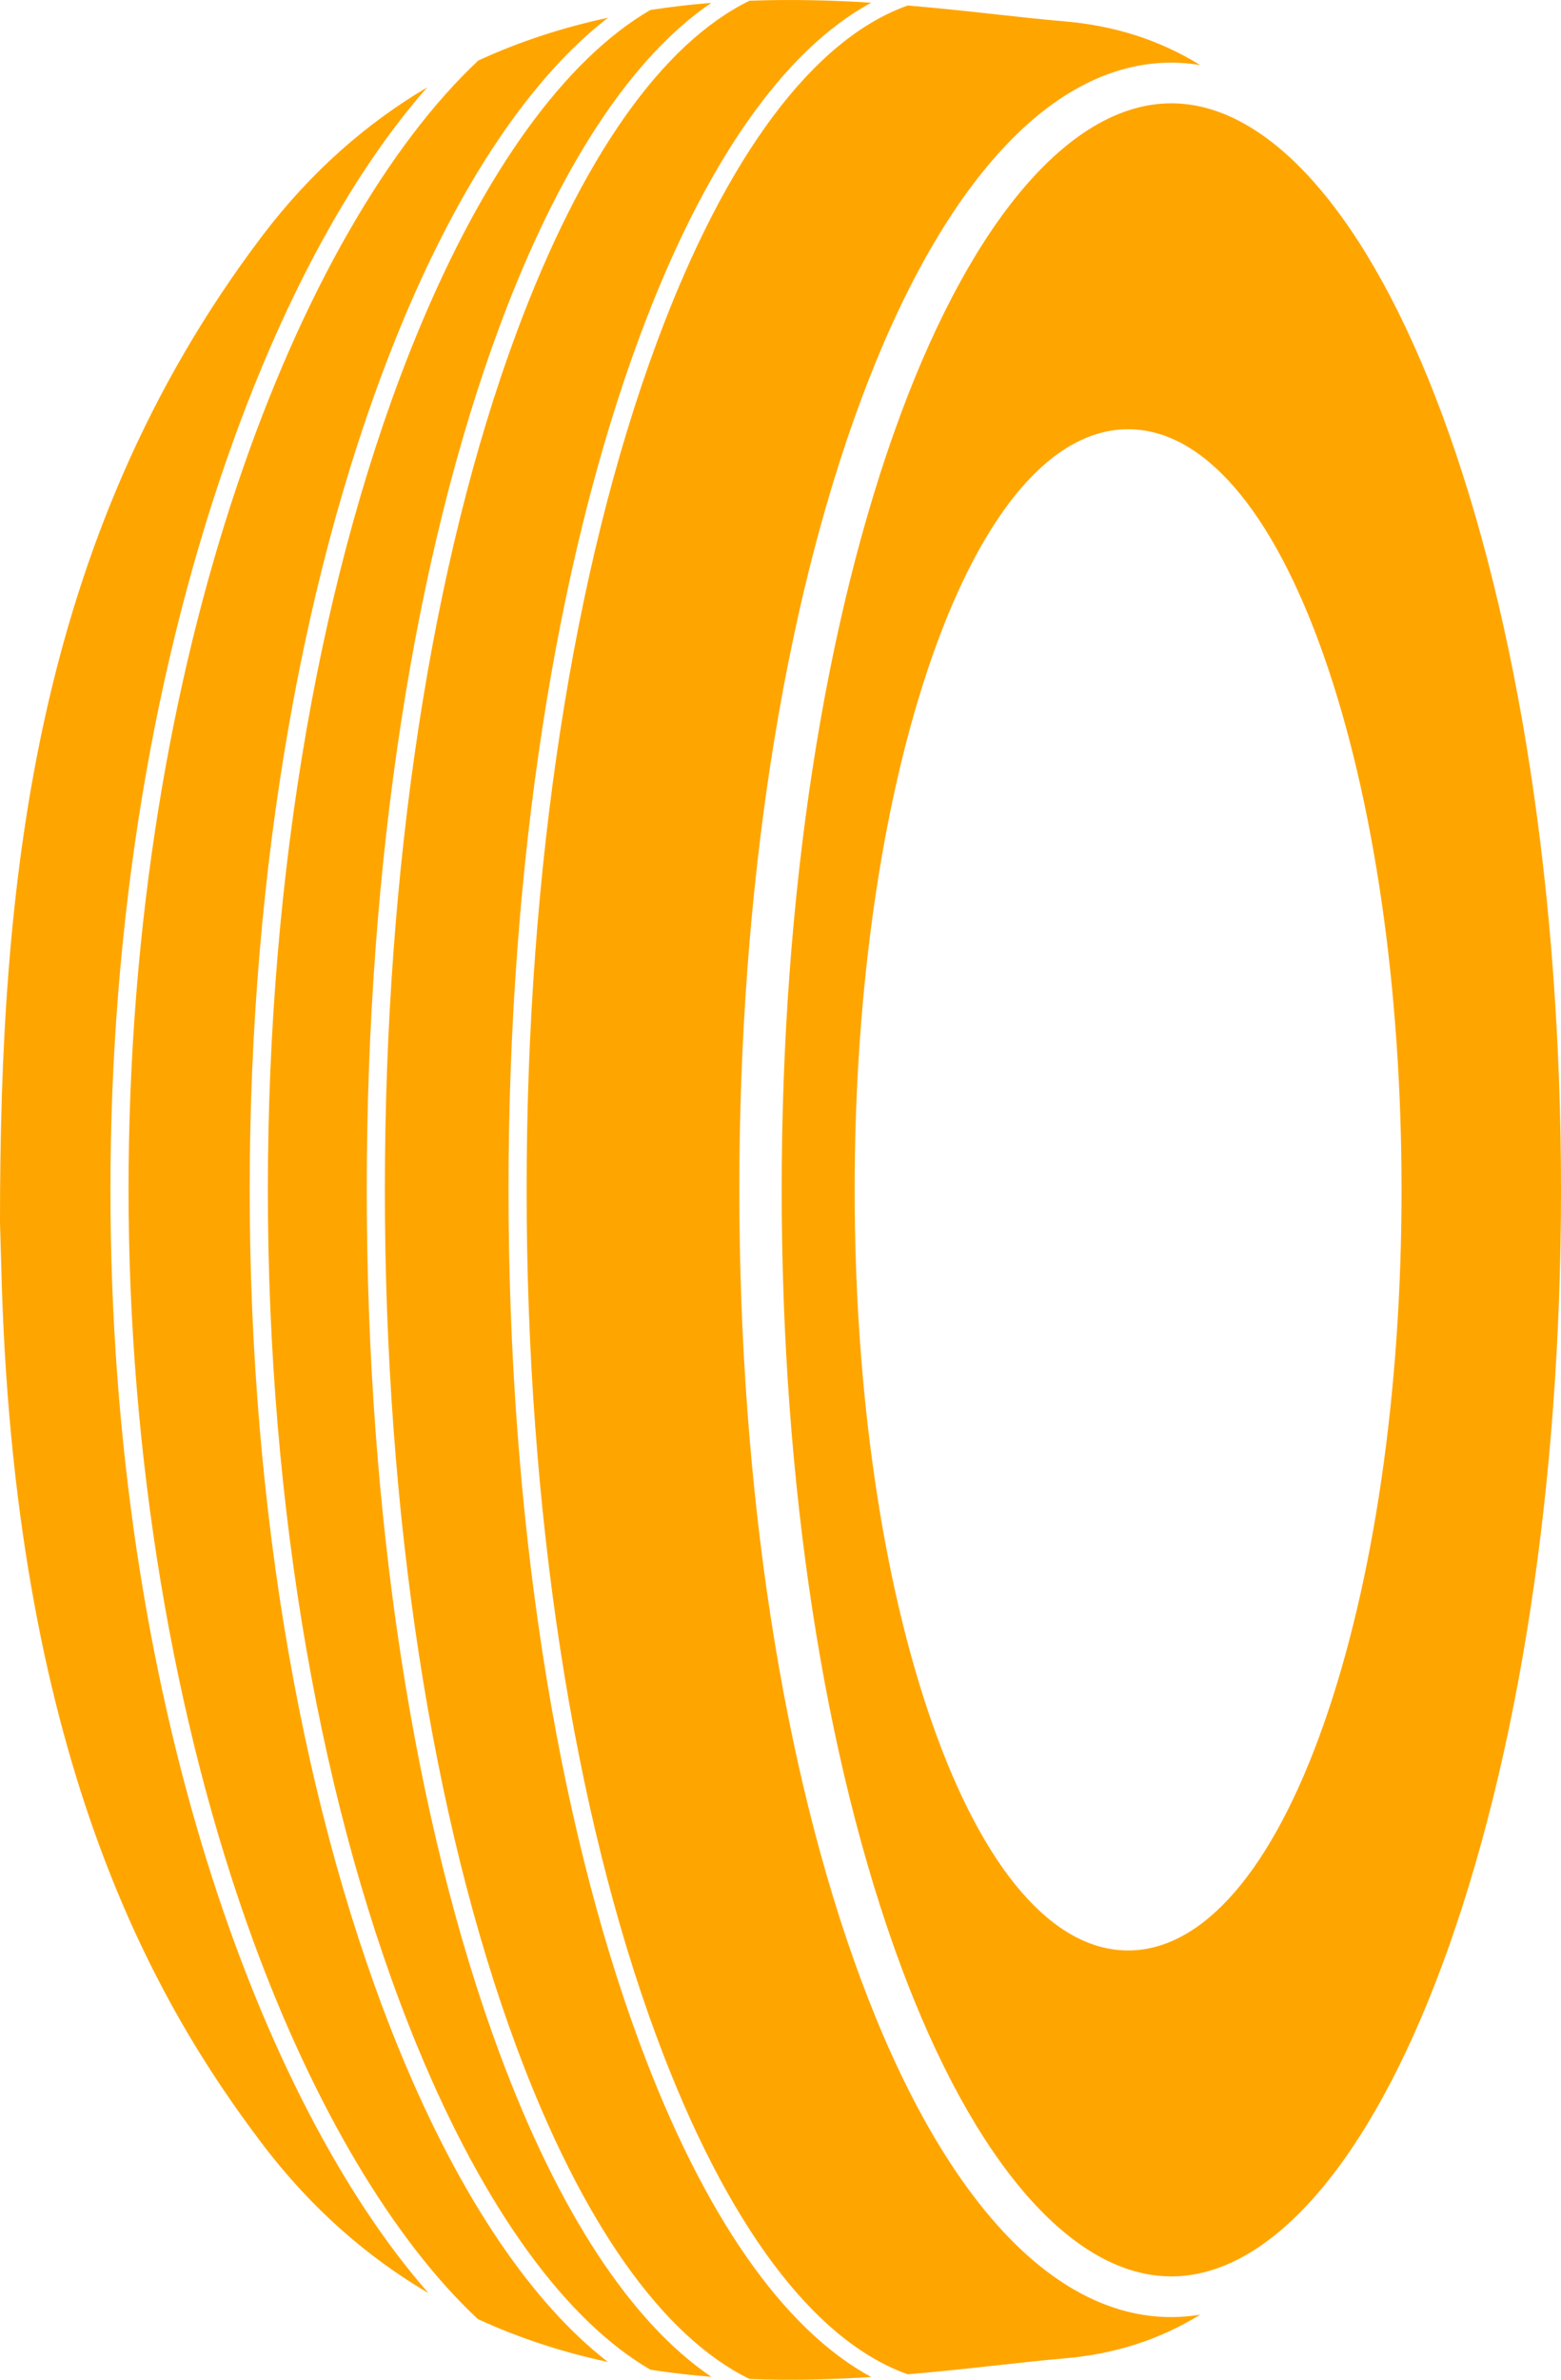
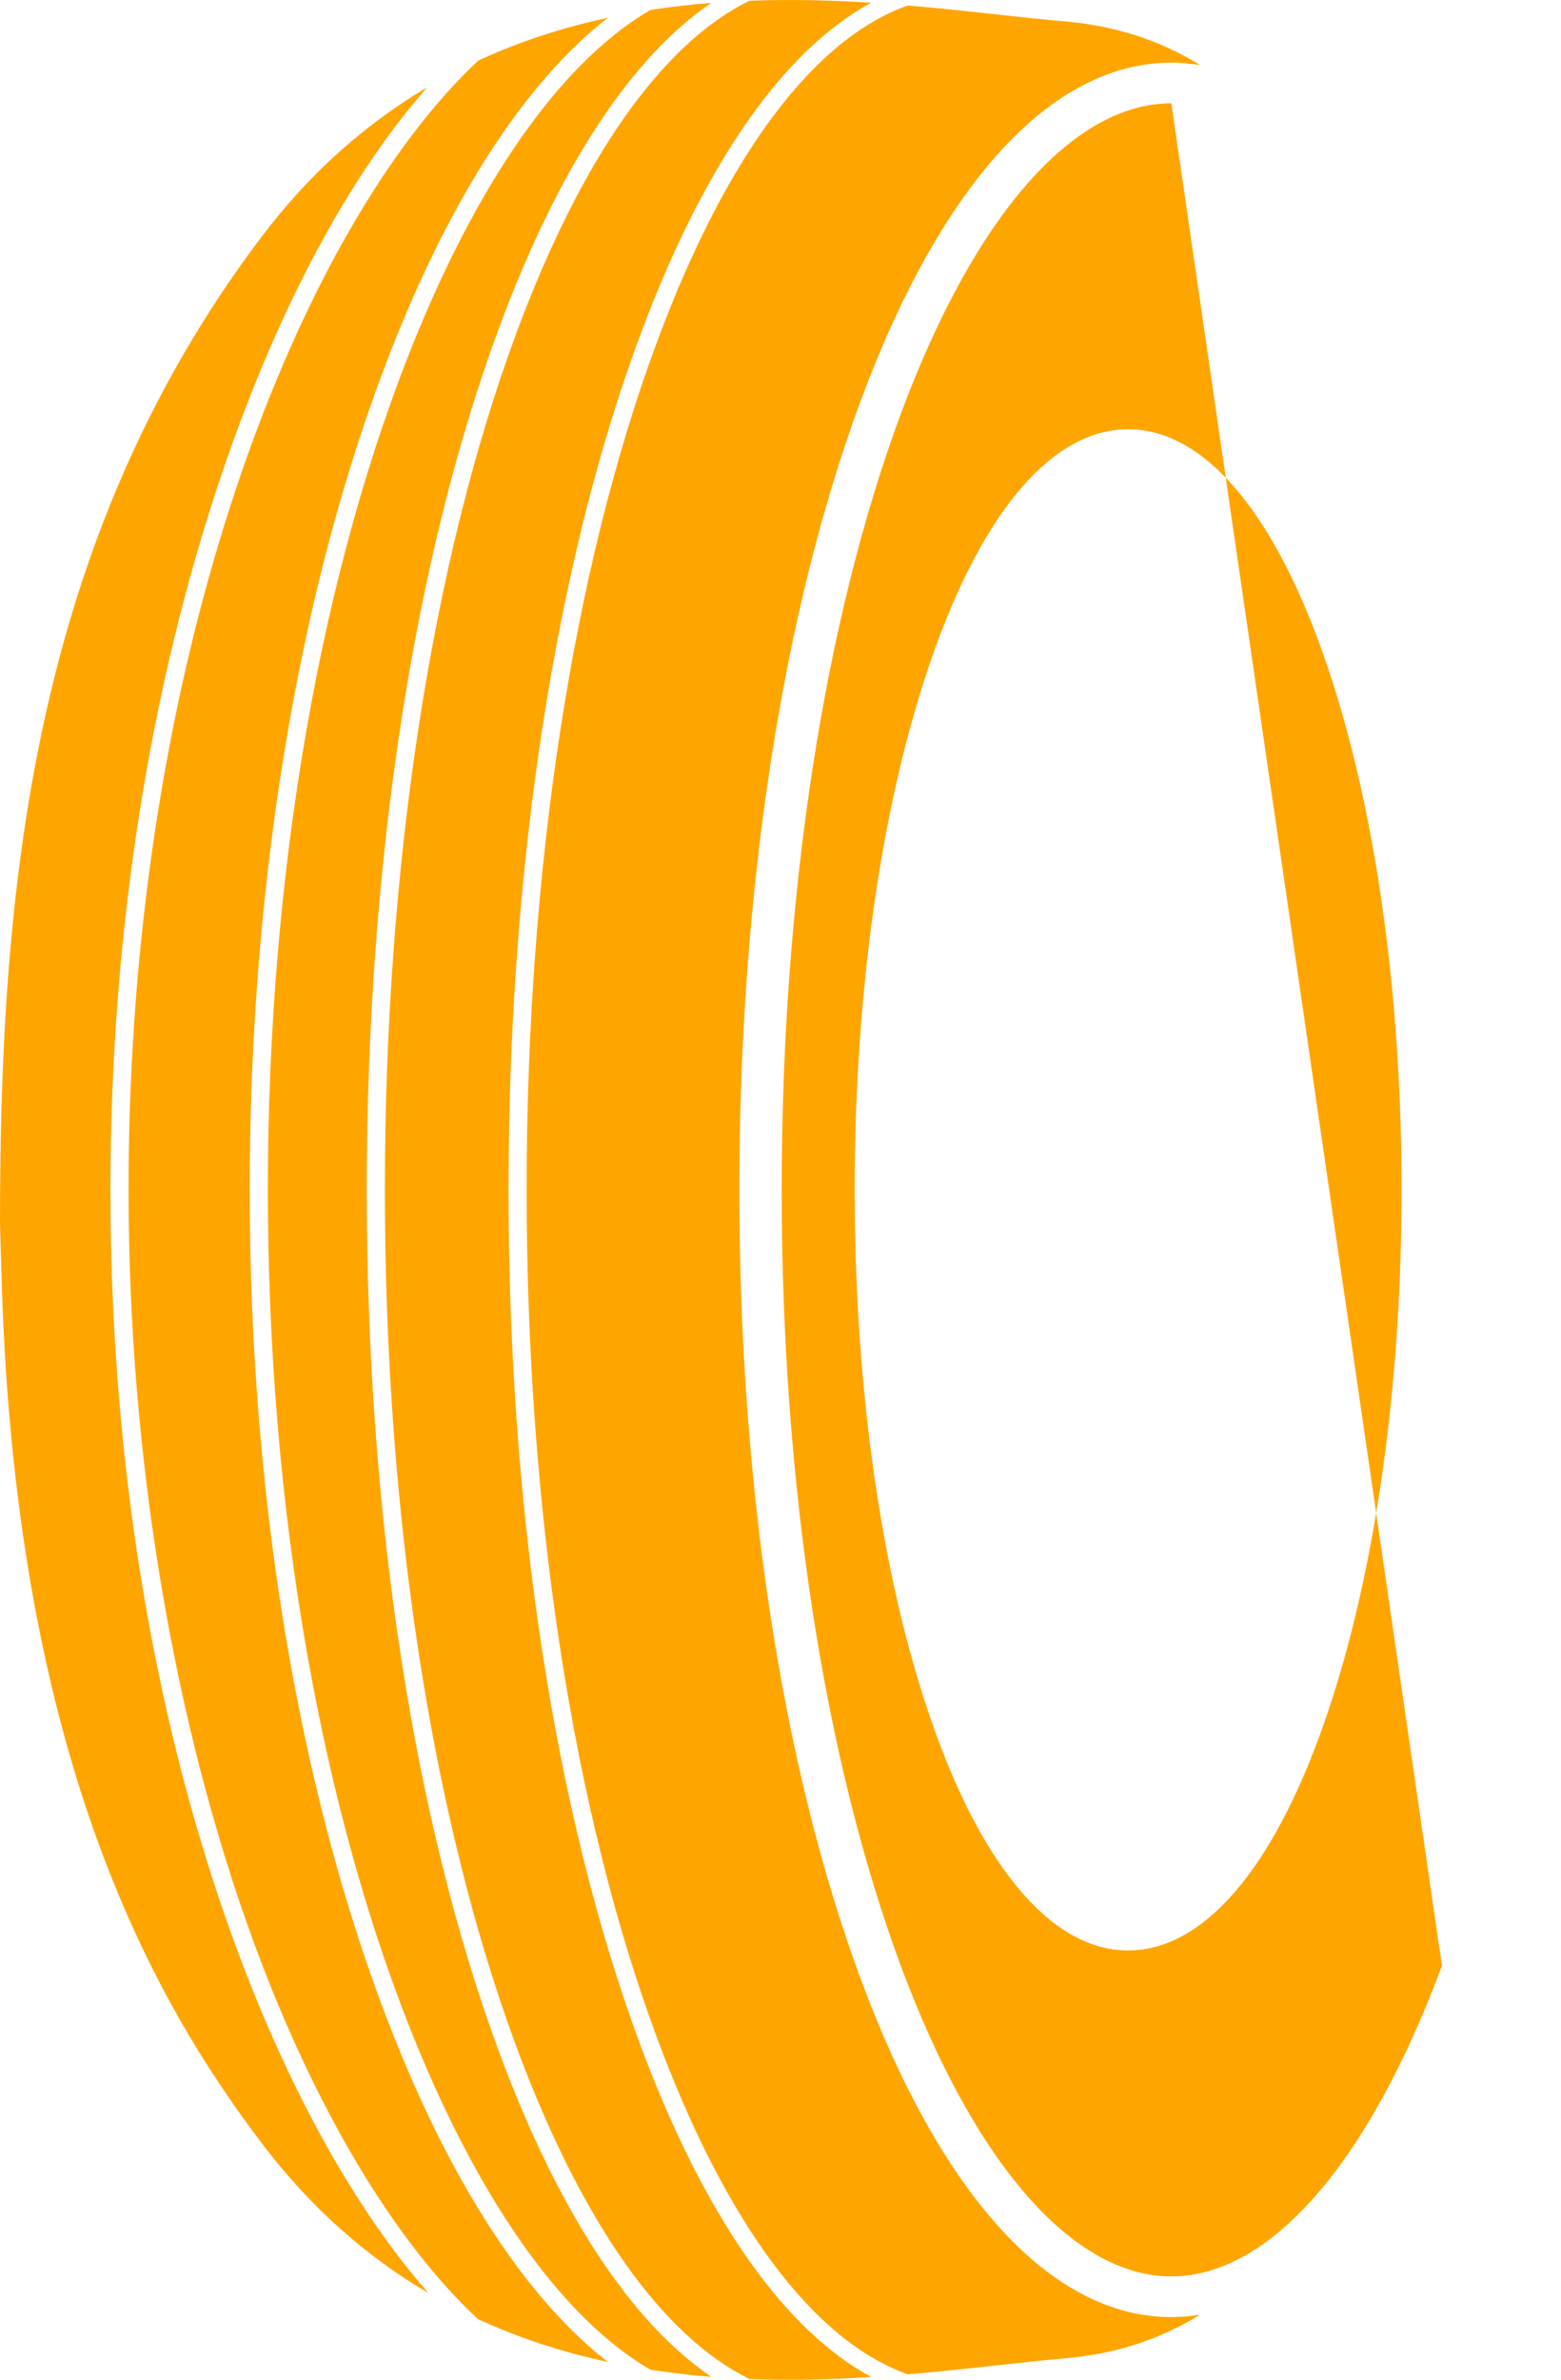
<svg xmlns="http://www.w3.org/2000/svg" version="1.1" viewBox="0 0 256 390" width="256" height="390">
-   <path style="fill:#ffa500" d="m 133.103,0.035 c -3.333,-0.062 -6.737,-0.044 -10.188,0.086 C 108.614,7.115 95.375,25.814 84.724,54.478 70.788,91.995 63.117,141.892 63.117,194.995 c 0,53.103 7.676,103.012 21.607,140.525 10.652,28.668 23.899,47.367 38.2,54.358 6.902,0.263 13.608,0.078 19.957,-0.325 -14.365,-7.762 -27.5,-26.489 -37.95,-54.64 C 91.04,297.518 83.394,247.826 83.394,194.995 c 0,-52.831 7.645,-102.519 21.536,-139.909 10.451,-28.147 23.576,-46.874 37.941,-54.64 -3.172,-0.199 -6.435,-0.348 -9.769,-0.411 z m -16.451,0.437 c -3.307,0.259 -6.639,0.647 -9.992,1.164 C 92.807,9.678 79.436,27.983 68.487,54.512 52.651,92.906 43.928,142.795 43.928,194.995 c 0,52.2 8.719,102.093 24.56,140.483 10.953,26.538 24.324,44.834 38.182,52.877 3.343,0.513 6.676,0.906 9.983,1.164 C 103.548,380.63 91.606,362.552 81.922,336.479 67.882,298.668 60.146,248.413 60.146,194.995 c 0,-53.423 7.731,-103.665 21.776,-141.476 C 91.606,27.45 103.552,9.36 116.652,0.471 Z m 32.214,0.428 C 133.451,6.378 119.095,25.469 107.74,56.053 93.964,93.141 86.365,142.484 86.365,194.995 c 0,52.511 7.595,101.863 21.375,138.95 11.36,30.588 25.706,49.684 41.126,55.162 5.221,-0.443 10.145,-0.981 14.631,-1.472 3.914,-0.434 7.617,-0.841 10.911,-1.121 8.35,-0.697 15.718,-3.049 22.419,-7.182 -1.567,0.259 -3.143,0.402 -4.728,0.402 -19.581,0 -37.662,-19.657 -50.922,-55.351 -12.853,-34.611 -19.93,-80.563 -19.93,-129.388 0,-48.829 7.072,-94.777 19.93,-129.388 13.26,-35.69 31.345,-55.342 50.922,-55.342 1.59,0 3.162,0.144 4.728,0.402 -6.696,-4.133 -14.069,-6.485 -22.419,-7.182 -3.293,-0.272 -6.992,-0.683 -10.911,-1.113 -4.485,-0.495 -9.41,-1.034 -14.631,-1.472 z M 99.702,2.911 C 92.554,4.449 85.413,6.709 78.452,9.913 49.389,37.091 21.081,106.886 21.081,194.995 c 0,43.373 7.274,87.104 20.465,123.122 9.985,27.257 23.041,49.07 36.817,61.934 6.988,3.221 14.164,5.498 21.339,7.037 C 87.237,377.458 75.474,360.149 65.722,336.522 49.744,297.808 40.948,247.545 40.948,194.995 c 0,-52.55 8.796,-102.809 24.774,-141.527 C 75.474,29.844 87.233,12.54 99.702,2.911 Z M 70.066,14.313 C 60.324,20.076 51.095,27.971 42.928,38.761 5.205,88.603 0.005,145.875 0,200.345 l 0.303,10.495 C 2.811,289.503 25.827,328.647 42.928,351.237 51.15,362.102 60.456,370.032 70.272,375.805 42.834,344.581 18.11,278.181 18.11,194.995 c 0,-43.684 6.949,-86.073 20.099,-122.6 C 47.038,47.877 58.035,27.961 70.066,14.313 Z m 122.032,2.619 c -16.178,0 -32.356,18.558 -44.374,50.916 -12.597,33.91 -19.528,79.061 -19.528,127.146 0,48.084 6.935,93.235 19.528,127.154 12.017,32.359 28.195,50.916 44.374,50.916 16.178,0 32.352,-18.558 44.374,-50.916 C 249.069,288.234 256,243.079 256,194.995 256,146.91 249.069,101.763 236.472,67.849 224.45,35.49 208.281,16.932 192.098,16.932 Z m -7.083,53.416 c 12.273,0 23.653,13.153 32.062,37.057 8.24,23.418 12.775,54.524 12.775,87.589 0,33.064 -4.535,64.18 -12.775,87.597 -8.409,23.9 -19.798,37.057 -32.071,37.057 -12.273,0 -23.662,-13.158 -32.071,-37.057 -8.24,-23.418 -12.775,-54.533 -12.775,-87.597 0,-33.064 4.544,-64.171 12.784,-87.589 8.409,-23.9 19.798,-37.057 32.071,-37.057 z" />
+   <path style="fill:#ffa500" d="m 133.103,0.035 c -3.333,-0.062 -6.737,-0.044 -10.188,0.086 C 108.614,7.115 95.375,25.814 84.724,54.478 70.788,91.995 63.117,141.892 63.117,194.995 c 0,53.103 7.676,103.012 21.607,140.525 10.652,28.668 23.899,47.367 38.2,54.358 6.902,0.263 13.608,0.078 19.957,-0.325 -14.365,-7.762 -27.5,-26.489 -37.95,-54.64 C 91.04,297.518 83.394,247.826 83.394,194.995 c 0,-52.831 7.645,-102.519 21.536,-139.909 10.451,-28.147 23.576,-46.874 37.941,-54.64 -3.172,-0.199 -6.435,-0.348 -9.769,-0.411 z m -16.451,0.437 c -3.307,0.259 -6.639,0.647 -9.992,1.164 C 92.807,9.678 79.436,27.983 68.487,54.512 52.651,92.906 43.928,142.795 43.928,194.995 c 0,52.2 8.719,102.093 24.56,140.483 10.953,26.538 24.324,44.834 38.182,52.877 3.343,0.513 6.676,0.906 9.983,1.164 C 103.548,380.63 91.606,362.552 81.922,336.479 67.882,298.668 60.146,248.413 60.146,194.995 c 0,-53.423 7.731,-103.665 21.776,-141.476 C 91.606,27.45 103.552,9.36 116.652,0.471 Z m 32.214,0.428 C 133.451,6.378 119.095,25.469 107.74,56.053 93.964,93.141 86.365,142.484 86.365,194.995 c 0,52.511 7.595,101.863 21.375,138.95 11.36,30.588 25.706,49.684 41.126,55.162 5.221,-0.443 10.145,-0.981 14.631,-1.472 3.914,-0.434 7.617,-0.841 10.911,-1.121 8.35,-0.697 15.718,-3.049 22.419,-7.182 -1.567,0.259 -3.143,0.402 -4.728,0.402 -19.581,0 -37.662,-19.657 -50.922,-55.351 -12.853,-34.611 -19.93,-80.563 -19.93,-129.388 0,-48.829 7.072,-94.777 19.93,-129.388 13.26,-35.69 31.345,-55.342 50.922,-55.342 1.59,0 3.162,0.144 4.728,0.402 -6.696,-4.133 -14.069,-6.485 -22.419,-7.182 -3.293,-0.272 -6.992,-0.683 -10.911,-1.113 -4.485,-0.495 -9.41,-1.034 -14.631,-1.472 z M 99.702,2.911 C 92.554,4.449 85.413,6.709 78.452,9.913 49.389,37.091 21.081,106.886 21.081,194.995 c 0,43.373 7.274,87.104 20.465,123.122 9.985,27.257 23.041,49.07 36.817,61.934 6.988,3.221 14.164,5.498 21.339,7.037 C 87.237,377.458 75.474,360.149 65.722,336.522 49.744,297.808 40.948,247.545 40.948,194.995 c 0,-52.55 8.796,-102.809 24.774,-141.527 C 75.474,29.844 87.233,12.54 99.702,2.911 Z M 70.066,14.313 C 60.324,20.076 51.095,27.971 42.928,38.761 5.205,88.603 0.005,145.875 0,200.345 l 0.303,10.495 C 2.811,289.503 25.827,328.647 42.928,351.237 51.15,362.102 60.456,370.032 70.272,375.805 42.834,344.581 18.11,278.181 18.11,194.995 c 0,-43.684 6.949,-86.073 20.099,-122.6 C 47.038,47.877 58.035,27.961 70.066,14.313 Z m 122.032,2.619 c -16.178,0 -32.356,18.558 -44.374,50.916 -12.597,33.91 -19.528,79.061 -19.528,127.146 0,48.084 6.935,93.235 19.528,127.154 12.017,32.359 28.195,50.916 44.374,50.916 16.178,0 32.352,-18.558 44.374,-50.916 Z m -7.083,53.416 c 12.273,0 23.653,13.153 32.062,37.057 8.24,23.418 12.775,54.524 12.775,87.589 0,33.064 -4.535,64.18 -12.775,87.597 -8.409,23.9 -19.798,37.057 -32.071,37.057 -12.273,0 -23.662,-13.158 -32.071,-37.057 -8.24,-23.418 -12.775,-54.533 -12.775,-87.597 0,-33.064 4.544,-64.171 12.784,-87.589 8.409,-23.9 19.798,-37.057 32.071,-37.057 z" />
</svg>